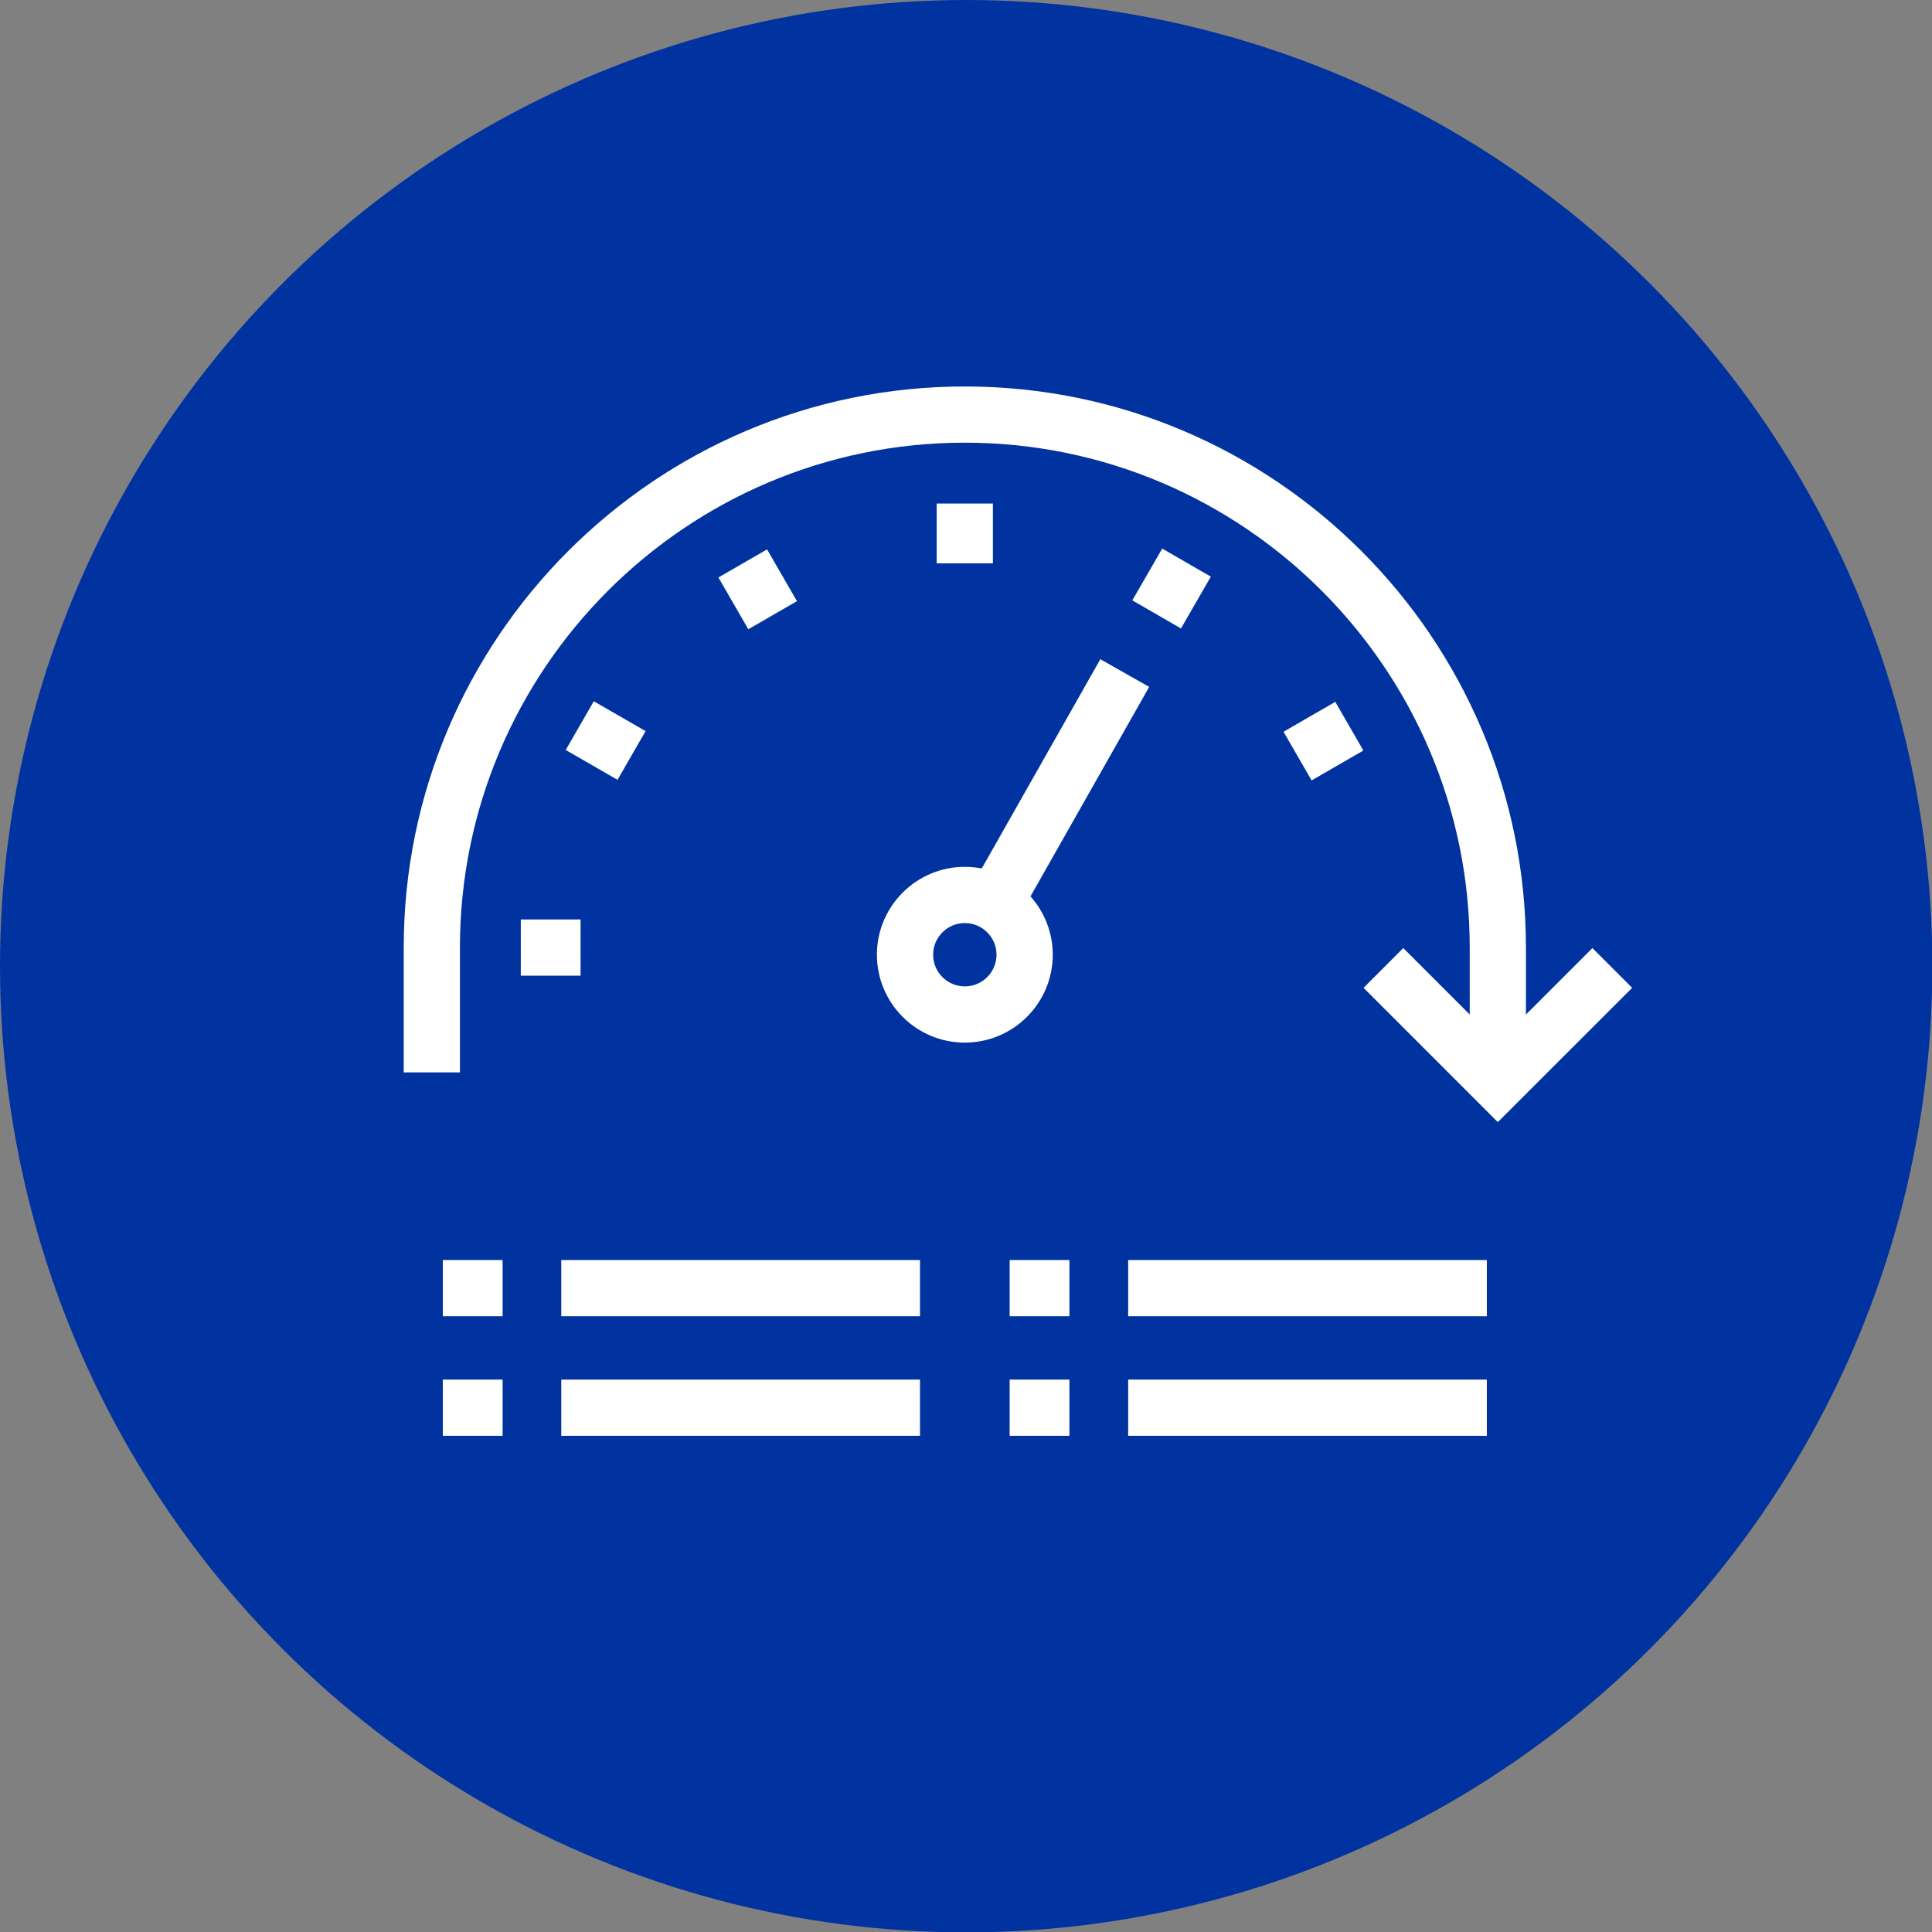
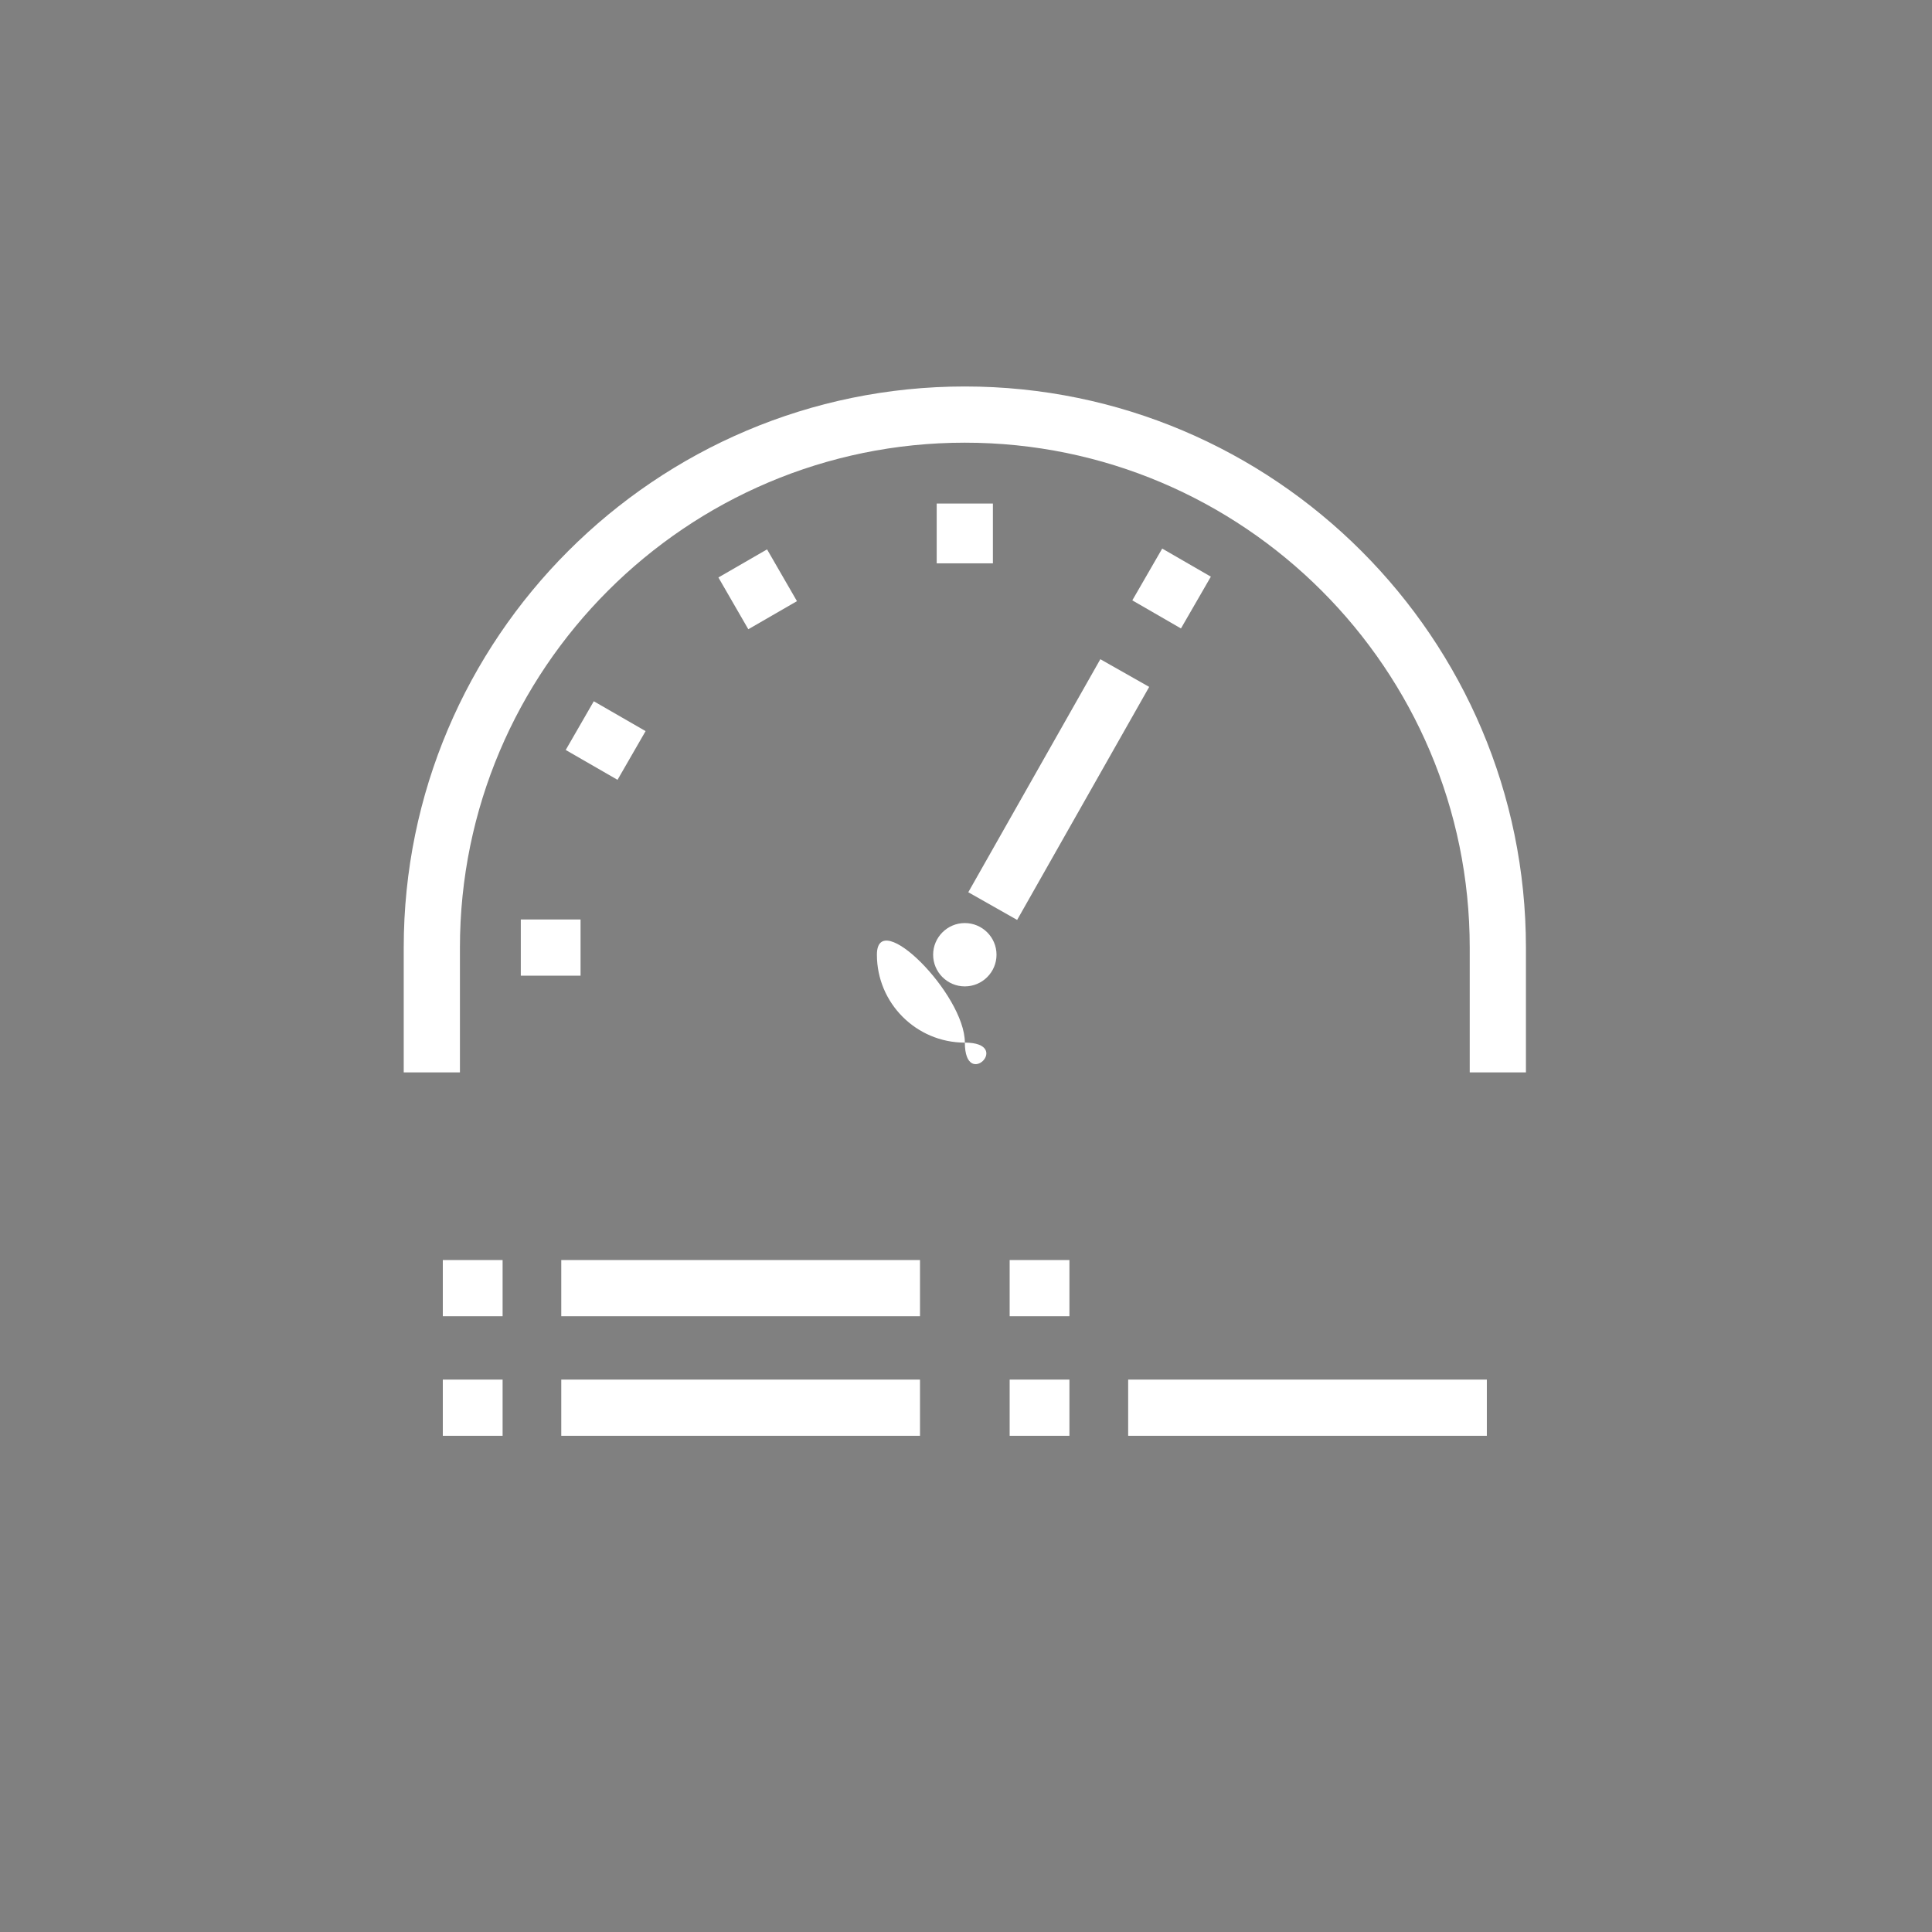
<svg xmlns="http://www.w3.org/2000/svg" version="1.1" x="0px" y="0px" viewBox="0 0 69.987 69.998" style="enable-background:new 0 0 69.987 69.998;" xml:space="preserve">
  <rect x="0" y="0" width="69.987" height="69.998" fill="#808080" stroke="none" />
  <g id="UDMI1">
-     <circle style="fill:#0033A0;" cx="35" cy="35" r="35" />
    <g>
      <g>
        <g>
          <rect x="16.041" y="45.645" style="fill:#FFFFFF;" width="2.166" height="2.036" />
        </g>
        <g>
          <rect x="20.332" y="45.645" style="fill:#FFFFFF;" width="12.995" height="2.036" />
        </g>
        <g>
          <rect x="16.041" y="49.976" style="fill:#FFFFFF;" width="2.166" height="2.036" />
        </g>
        <g>
          <rect x="20.332" y="49.976" style="fill:#FFFFFF;" width="12.995" height="2.036" />
        </g>
        <g>
          <rect x="36.575" y="45.645" style="fill:#FFFFFF;" width="2.165" height="2.036" />
        </g>
        <g>
-           <rect x="40.868" y="45.645" style="fill:#FFFFFF;" width="12.993" height="2.036" />
-         </g>
+           </g>
        <g>
          <rect x="36.575" y="49.976" style="fill:#FFFFFF;" width="2.165" height="2.036" />
        </g>
        <g>
          <rect x="40.868" y="49.976" style="fill:#FFFFFF;" width="12.993" height="2.036" />
        </g>
      </g>
      <g>
        <g>
          <path style="fill:#FFFFFF;" d="M55.277,38.847h-2.036v-4.52c0-10.086-8.205-18.291-18.291-18.291      c-10.084,0-18.289,8.205-18.289,18.291v4.52h-2.036v-4.52c0-11.208,9.117-20.327,20.325-20.327      c11.208,0,20.327,9.12,20.327,20.327V38.847z" />
        </g>
        <g>
-           <polygon style="fill:#FFFFFF;" points="54.259,40.648 49.395,35.784 50.834,34.344 54.259,37.769 57.685,34.344 59.125,35.784           " />
-         </g>
+           </g>
        <g>
          <rect x="33.932" y="18.241" style="fill:#FFFFFF;" width="2.036" height="2.166" />
        </g>
        <g>
          <rect x="26.433" y="20.251" transform="matrix(0.866 -0.5 0.5 0.866 -6.992 16.598)" style="fill:#FFFFFF;" width="2.035" height="2.166" />
        </g>
        <g>
          <rect x="20.939" y="25.742" transform="matrix(0.499 -0.866 0.866 0.499 -12.248 32.456)" style="fill:#FFFFFF;" width="2.038" height="2.167" />
        </g>
        <g>
          <rect x="18.866" y="33.308" style="fill:#FFFFFF;" width="2.165" height="2.036" />
        </g>
        <g>
-           <rect x="46.86" y="25.808" transform="matrix(0.866 -0.5 0.5 0.866 -6.989 27.588)" style="fill:#FFFFFF;" width="2.165" height="2.035" />
-         </g>
+           </g>
        <g>
          <rect x="41.369" y="20.317" transform="matrix(0.5 -0.866 0.866 0.5 2.739 47.415)" style="fill:#FFFFFF;" width="2.166" height="2.035" />
        </g>
        <g>
          <rect x="33.497" y="27.574" transform="matrix(0.493 -0.87 0.87 0.493 -5.427 47.87)" style="fill:#FFFFFF;" width="9.703" height="2.034" />
        </g>
        <g>
-           <path style="fill:#FFFFFF;" d="M34.95,37.769c-1.756,0-3.184-1.428-3.184-3.184s1.428-3.184,3.184-3.184      s3.186,1.428,3.186,3.184S36.706,37.769,34.95,37.769z M34.95,33.438c-0.632,0-1.147,0.515-1.147,1.147      c0,0.632,0.515,1.147,1.147,1.147c0.634,0,1.149-0.515,1.149-1.147C36.099,33.953,35.584,33.438,34.95,33.438z" />
+           <path style="fill:#FFFFFF;" d="M34.95,37.769c-1.756,0-3.184-1.428-3.184-3.184s3.186,1.428,3.186,3.184S36.706,37.769,34.95,37.769z M34.95,33.438c-0.632,0-1.147,0.515-1.147,1.147      c0,0.632,0.515,1.147,1.147,1.147c0.634,0,1.149-0.515,1.149-1.147C36.099,33.953,35.584,33.438,34.95,33.438z" />
        </g>
      </g>
    </g>
  </g>
  <g id="Calque_1">
</g>
</svg>